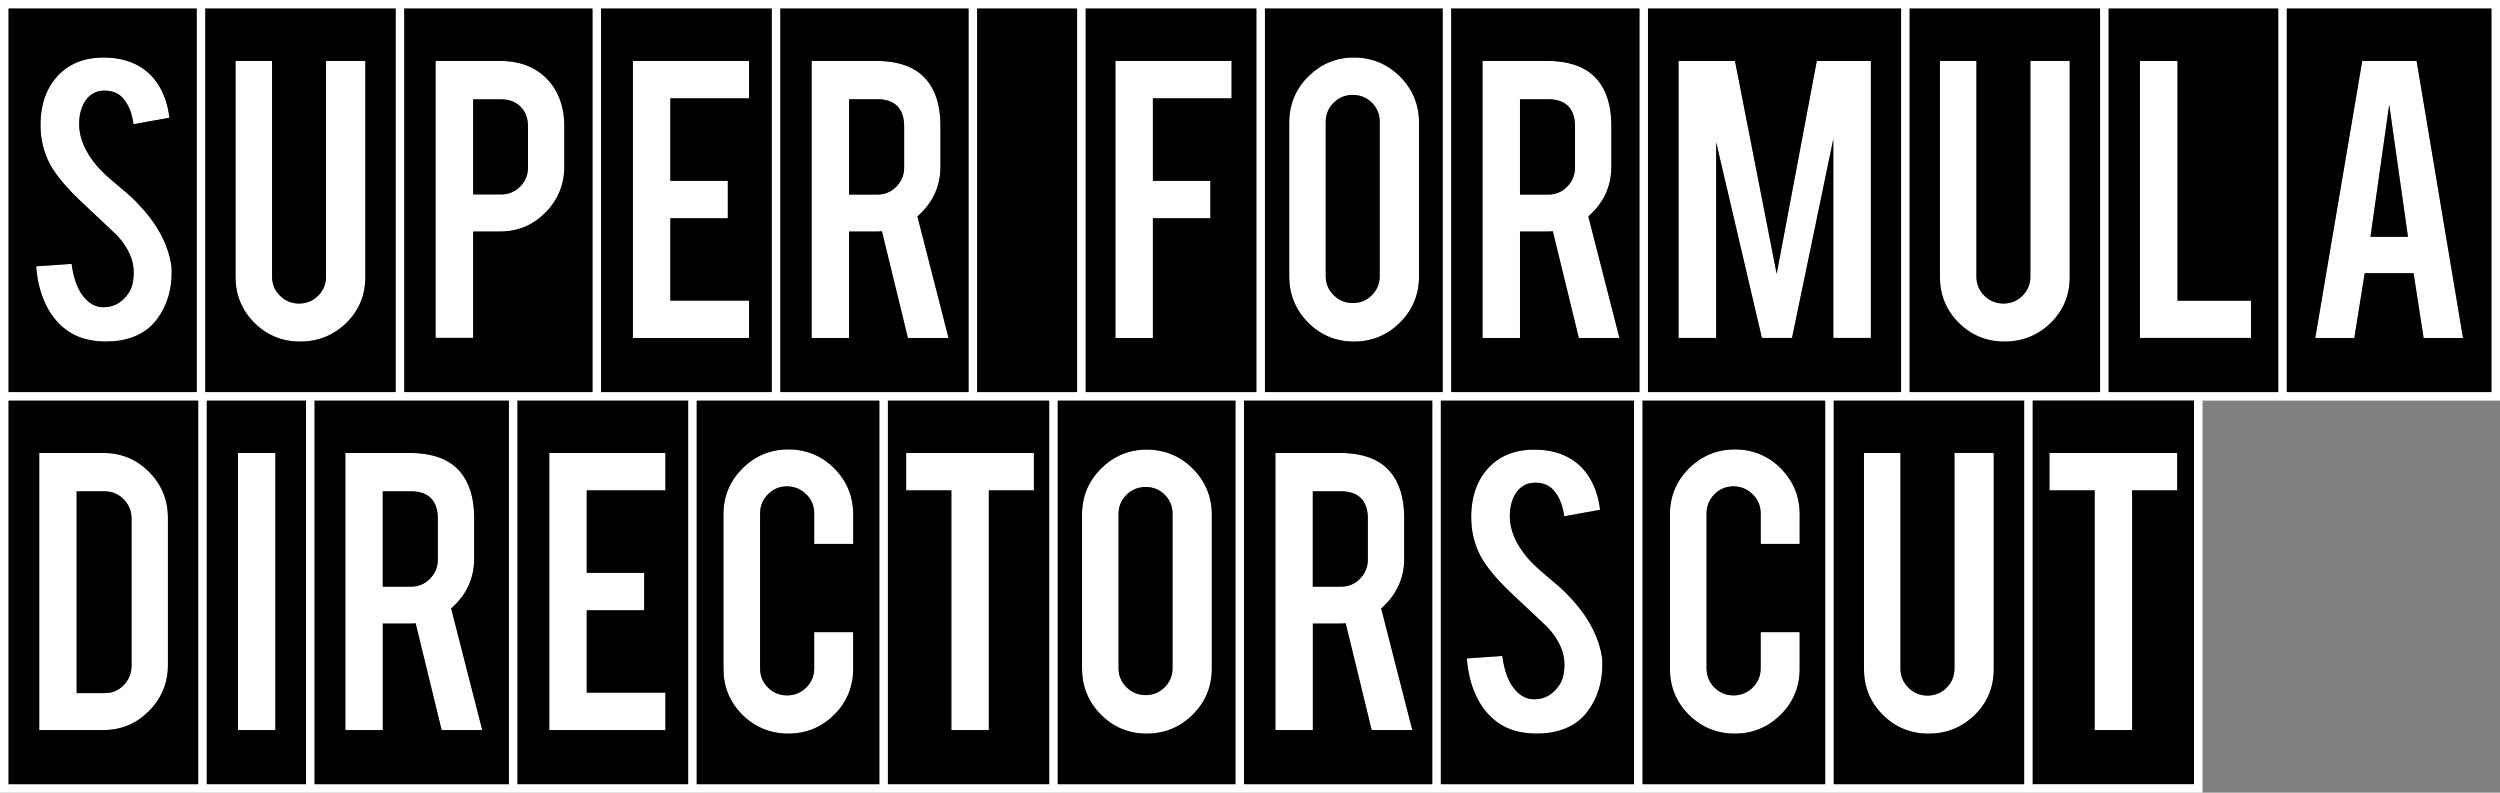
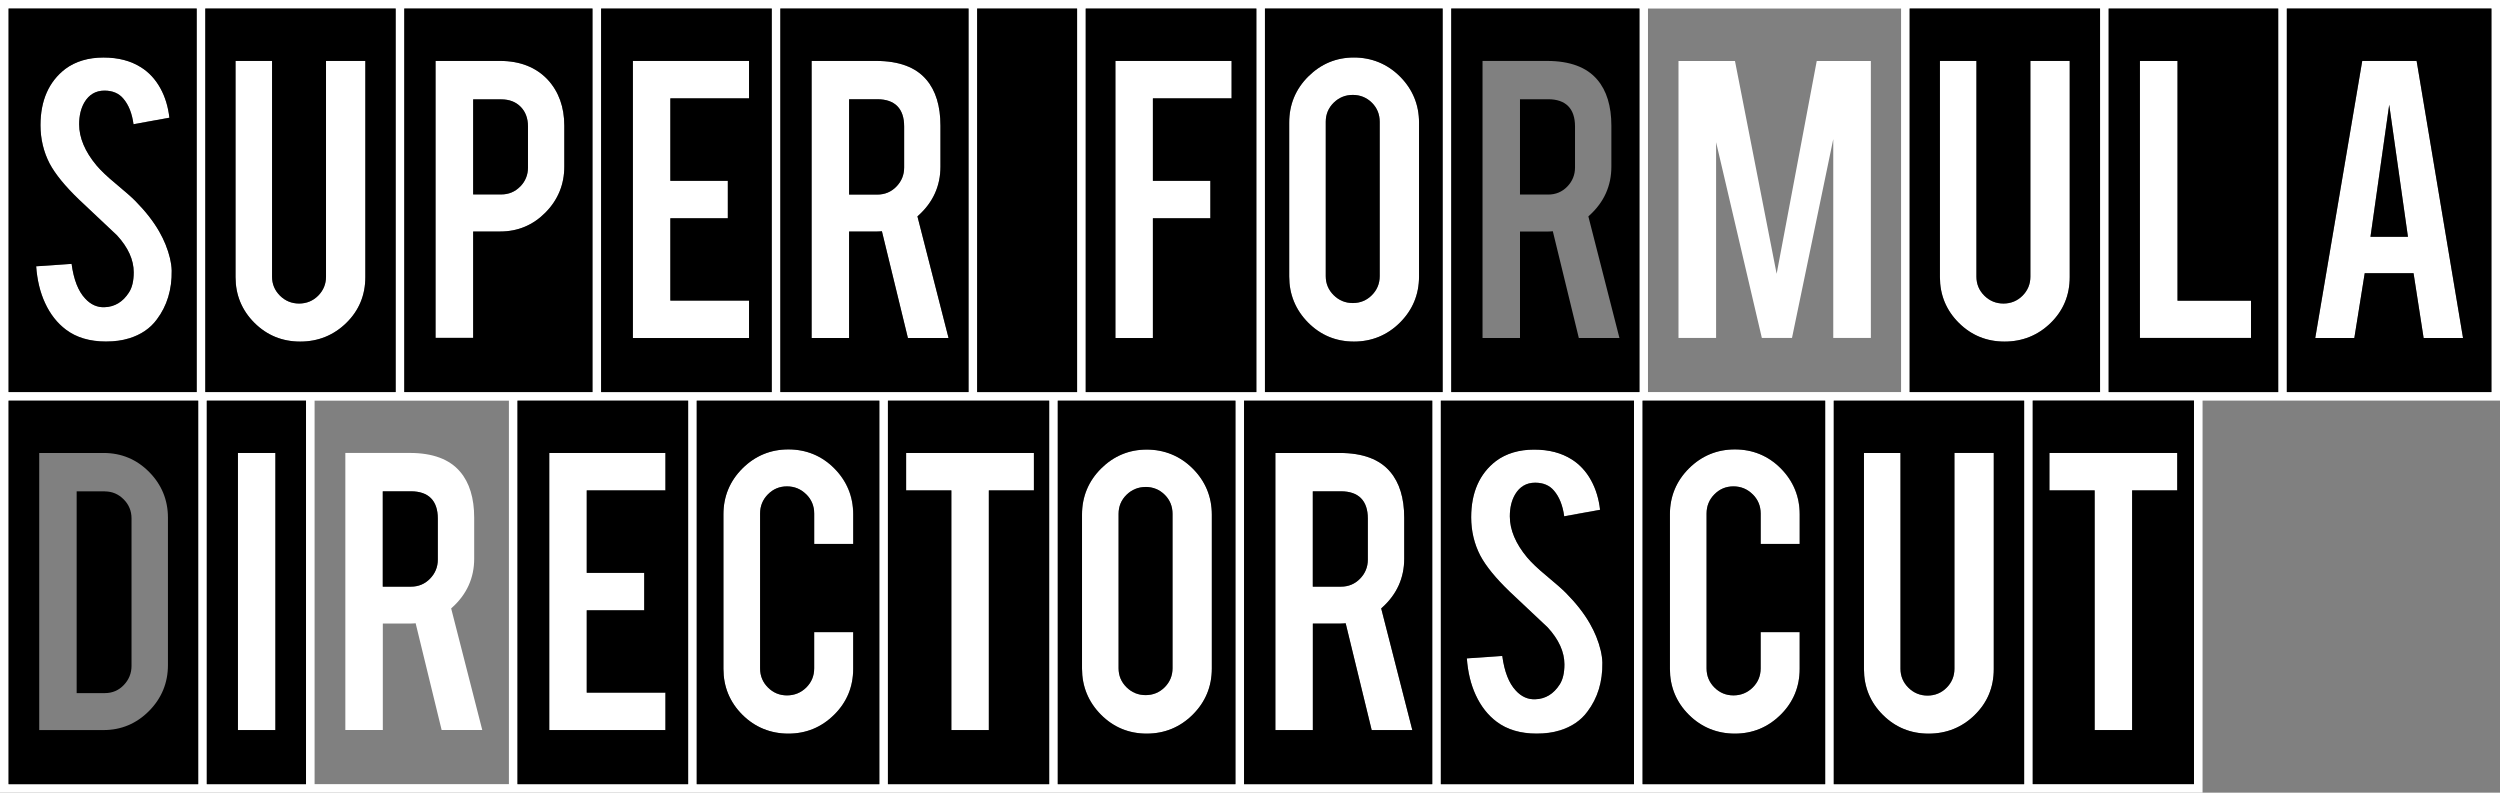
<svg xmlns="http://www.w3.org/2000/svg" width="164" height="52" viewBox="0 0 164 52" fill="none">
  <rect x="0" y="0" width="164" height="52" fill="#808080" stroke="none" />
  <g clip-path="url(#clip0_1284_921)">
    <path d="M0 0V52H144.488V26.279H164V0H0ZM0.563 0.562H12.904V25.721H0.563V0.562ZM13.565 26.282H20.074V51.441H13.565V26.282ZM20.637 26.282H33.384V51.441H20.637V26.282ZM33.947 26.282H45.142V51.441H33.947V26.282ZM45.705 26.282H57.685V51.441H45.705V26.282ZM58.247 26.282H68.826V51.441H58.247V26.282ZM69.389 26.282H81.046V51.441H69.389V26.282ZM81.609 26.282H93.956V51.441H81.609V26.282ZM94.519 26.282H107.189V51.441H94.519V26.282ZM107.752 26.282H119.732V51.441H107.752V26.282ZM120.295 26.282H132.784V51.441H120.295V26.282ZM137.762 25.721H125.273V0.562H137.762V25.721ZM124.71 25.721H108.107V0.562H124.71V25.721ZM107.547 25.721H95.2V0.562H107.547V25.721ZM94.638 25.721H82.98V0.562H94.638V25.721ZM82.418 25.721H71.222V0.562H82.418V25.721ZM70.657 25.721H64.1V0.562H70.657V25.721ZM63.537 25.721H51.19V0.562H63.537V25.721ZM50.627 25.721H39.432V0.562H50.627V25.721ZM38.866 25.721H26.519V0.562H38.866V25.721ZM25.956 25.721H13.467V0.562H25.956V25.721ZM0.563 26.282H13.002V51.441H0.563V26.282ZM143.926 51.438H133.347V26.279H143.926V51.438ZM138.325 25.721V0.562H149.449V25.721H138.325ZM163.437 25.721H150.015V0.562H163.437V25.721Z" fill="white" />
-     <path d="M6.795 29.713H2.574V47.89H6.795C7.95 47.89 8.951 47.47 9.774 46.642C10.597 45.814 11.015 44.799 11.015 43.634V33.961C11.015 32.801 10.6 31.792 9.783 30.964C8.966 30.136 7.959 29.716 6.792 29.716L6.795 29.713ZM8.628 43.684C8.628 44.16 8.459 44.58 8.127 44.929C7.793 45.284 7.372 45.465 6.88 45.465H5.029V32.227H6.88C7.357 32.227 7.772 32.402 8.116 32.748C8.456 33.094 8.631 33.514 8.631 33.996V43.678L8.628 43.684Z" fill="white" />
    <path d="M18.066 29.713H15.607V47.89H18.066V29.713Z" fill="white" />
    <path d="M29.671 39.844C30.624 38.98 31.107 37.907 31.107 36.65V33.961C31.107 32.674 30.796 31.659 30.183 30.944C29.493 30.127 28.385 29.713 26.887 29.713H22.654V47.89H25.113V40.906H26.884C26.966 40.906 27.047 40.903 27.123 40.897L27.266 40.886L28.972 47.89H31.637L29.596 39.912L29.671 39.844ZM28.72 36.712C28.72 37.194 28.548 37.614 28.21 37.96C27.873 38.306 27.452 38.484 26.961 38.484H25.11V32.23H26.961C28.11 32.23 28.72 32.846 28.72 34.011V36.712Z" fill="white" />
    <path d="M36.031 47.89H43.652V45.435H38.489V40.034H42.26V37.578H38.489V32.168H43.652V29.713H36.031V47.89Z" fill="white" />
    <path d="M49.137 19.718H43.975V14.317H47.745V11.862H43.975V6.451H49.137V3.996H41.514V22.174H49.137V19.718Z" fill="white" />
    <path d="M75.63 14.317H79.4V11.862H75.63V6.451H80.792V3.996H73.172V22.174H75.63V14.317Z" fill="white" />
    <path d="M51.717 29.48C50.55 29.48 49.537 29.901 48.705 30.726C47.876 31.551 47.455 32.566 47.455 33.737V43.877C47.455 45.052 47.873 46.063 48.696 46.886C49.519 47.708 50.535 48.125 51.717 48.125C52.899 48.125 53.888 47.708 54.717 46.889C55.546 46.069 55.967 45.055 55.967 43.877V41.467H53.408V43.845C53.408 44.336 53.233 44.759 52.887 45.102C52.54 45.445 52.117 45.617 51.625 45.617C51.133 45.617 50.722 45.442 50.378 45.102C50.035 44.759 49.86 44.339 49.86 43.848V33.687C49.86 33.196 50.035 32.773 50.375 32.427C50.719 32.081 51.136 31.906 51.622 31.906C52.108 31.906 52.537 32.081 52.884 32.427C53.23 32.773 53.405 33.196 53.405 33.687V35.681H55.964V33.737C55.964 32.572 55.546 31.56 54.726 30.729C53.906 29.901 52.89 29.48 51.711 29.48H51.717Z" fill="white" />
    <path d="M59.441 32.168H62.409V47.89H64.867V32.168H67.826V29.713H59.441V32.168Z" fill="white" />
    <path d="M75.224 29.491C74.069 29.491 73.064 29.911 72.232 30.737C71.403 31.562 70.982 32.58 70.982 33.76V43.859C70.982 45.033 71.4 46.048 72.22 46.876C73.041 47.704 74.051 48.124 75.227 48.124C76.402 48.124 77.418 47.704 78.247 46.879C79.077 46.053 79.5 45.036 79.5 43.856V33.757C79.5 32.585 79.08 31.568 78.253 30.739C77.427 29.911 76.408 29.488 75.227 29.488L75.224 29.491ZM76.918 43.838C76.918 44.32 76.746 44.74 76.405 45.083C76.065 45.426 75.644 45.601 75.153 45.601C74.661 45.601 74.246 45.426 73.9 45.086C73.553 44.743 73.378 44.326 73.378 43.841V33.709C73.378 33.218 73.553 32.798 73.903 32.458C74.249 32.121 74.67 31.949 75.153 31.949C75.635 31.949 76.065 32.121 76.405 32.461C76.746 32.801 76.918 33.221 76.918 33.709V43.841V43.838Z" fill="white" />
    <path d="M88.815 22.407C89.991 22.407 91.007 21.987 91.836 21.162C92.665 20.337 93.089 19.319 93.089 18.139V8.04C93.089 6.869 92.668 5.851 91.842 5.023C91.016 4.194 89.997 3.771 88.815 3.771C87.634 3.771 86.656 4.192 85.824 5.017C84.995 5.842 84.574 6.86 84.574 8.04V18.139C84.574 19.313 84.992 20.328 85.812 21.156C86.633 21.984 87.642 22.404 88.818 22.404L88.815 22.407ZM86.97 7.987C86.97 7.496 87.145 7.076 87.494 6.735C87.841 6.398 88.261 6.227 88.744 6.227C89.227 6.227 89.656 6.398 89.997 6.738C90.338 7.079 90.509 7.499 90.509 7.987V18.118C90.509 18.6 90.338 19.02 89.997 19.363C89.656 19.707 89.236 19.881 88.744 19.881C88.253 19.881 87.838 19.707 87.492 19.366C87.145 19.023 86.97 18.606 86.97 18.121V7.987Z" fill="white" />
    <path d="M90.68 39.844C91.634 38.98 92.117 37.907 92.117 36.65V33.961C92.117 32.674 91.806 31.659 91.193 30.944C90.503 30.127 89.395 29.713 87.896 29.713H83.664V47.89H86.122V40.906H87.893C87.976 40.906 88.056 40.903 88.133 40.897L88.275 40.886L89.981 47.89H92.647L90.606 39.912L90.68 39.844ZM89.73 36.712C89.73 37.194 89.558 37.614 89.22 37.96C88.882 38.306 88.462 38.484 87.97 38.484H86.119V32.23H87.97C89.12 32.23 89.73 32.846 89.73 34.011V36.712Z" fill="white" />
    <path d="M55.7 15.189H57.471C57.554 15.189 57.634 15.187 57.711 15.181L57.853 15.169L59.559 22.174H62.225L60.184 14.195L60.258 14.127C61.212 13.264 61.695 12.19 61.695 10.933V8.244C61.695 6.957 61.384 5.943 60.771 5.227C60.081 4.41 58.973 3.996 57.474 3.996H53.242V22.174H55.7V15.189ZM55.7 6.51H57.551C58.701 6.51 59.311 7.126 59.311 8.291V10.992C59.311 11.474 59.139 11.894 58.801 12.24C58.464 12.586 58.043 12.764 57.551 12.764H55.7V6.51Z" fill="white" />
-     <path d="M99.71 15.189H101.481C101.564 15.189 101.644 15.187 101.721 15.181L101.863 15.169L103.569 22.174H106.235L104.194 14.195L104.268 14.127C105.222 13.264 105.705 12.19 105.705 10.933V8.244C105.705 6.957 105.394 5.943 104.781 5.227C104.09 4.41 102.983 3.996 101.484 3.996H97.252V22.174H99.71V15.189ZM99.71 6.51H101.561C102.71 6.51 103.32 7.126 103.32 8.291V10.992C103.32 11.474 103.149 11.894 102.811 12.24C102.473 12.586 102.053 12.764 101.561 12.764H99.71V6.51Z" fill="white" />
    <path d="M104.292 40.895C103.922 40.241 103.395 39.566 102.723 38.889C102.515 38.676 102.086 38.297 101.443 37.762C100.889 37.303 100.466 36.901 100.181 36.564C99.426 35.659 99.044 34.751 99.044 33.869C99.044 33.298 99.163 32.813 99.394 32.423C99.696 31.917 100.137 31.66 100.706 31.66C101.236 31.66 101.653 31.837 101.944 32.186C102.293 32.594 102.518 33.156 102.61 33.863L104.965 33.437C104.882 32.718 104.686 32.074 104.381 31.517C104.058 30.926 103.629 30.462 103.108 30.133C102.426 29.704 101.594 29.488 100.638 29.488C99.681 29.488 98.801 29.74 98.138 30.237C97.057 31.065 96.509 32.307 96.509 33.928C96.509 34.831 96.71 35.679 97.11 36.449C97.48 37.138 98.129 37.934 99.038 38.809C100.14 39.85 100.972 40.631 101.526 41.152C102.258 41.948 102.625 42.761 102.625 43.578C102.625 44.137 102.521 44.58 102.314 44.897C101.92 45.518 101.381 45.843 100.715 45.867C100.229 45.888 99.802 45.696 99.435 45.293C98.982 44.814 98.686 44.051 98.549 43.024L96.225 43.184C96.29 44.086 96.485 44.897 96.808 45.592C97.146 46.326 97.608 46.911 98.179 47.34C98.864 47.858 99.746 48.118 100.8 48.118C101.369 48.118 101.875 48.05 102.305 47.914C103.093 47.675 103.712 47.255 104.141 46.666C104.808 45.784 105.133 44.708 105.116 43.459C105.104 42.953 104.967 42.377 104.71 41.744C104.603 41.48 104.464 41.193 104.292 40.892V40.895Z" fill="white" />
    <path d="M113.805 29.48C112.638 29.48 111.625 29.901 110.793 30.726C109.964 31.551 109.543 32.566 109.543 33.737V43.877C109.543 45.052 109.961 46.063 110.784 46.886C111.607 47.708 112.623 48.125 113.805 48.125C114.987 48.125 115.976 47.708 116.805 46.889C117.634 46.069 118.055 45.055 118.055 43.877V41.467H115.496V43.845C115.496 44.336 115.321 44.759 114.975 45.102C114.628 45.445 114.205 45.617 113.713 45.617C113.221 45.617 112.81 45.442 112.466 45.102C112.123 44.759 111.948 44.339 111.948 43.848V33.687C111.948 33.196 112.123 32.773 112.463 32.427C112.807 32.081 113.224 31.906 113.71 31.906C114.196 31.906 114.625 32.081 114.972 32.427C115.318 32.773 115.493 33.196 115.493 33.687V35.681H118.052V33.737C118.052 32.572 117.634 31.56 116.814 30.729C115.994 29.901 114.978 29.48 113.799 29.48H113.805Z" fill="white" />
    <path d="M128.211 43.868C128.211 44.35 128.039 44.77 127.698 45.114C127.358 45.457 126.937 45.631 126.445 45.631C125.954 45.631 125.539 45.457 125.193 45.117C124.846 44.773 124.671 44.356 124.671 43.871V29.717H122.275V43.901C122.275 45.066 122.69 46.075 123.51 46.894C124.331 47.714 125.341 48.128 126.517 48.128C127.692 48.128 128.708 47.717 129.54 46.906C130.37 46.096 130.79 45.087 130.79 43.901V29.717H128.211V43.871V43.868Z" fill="white" />
    <path d="M19.692 22.407C20.868 22.407 21.884 21.996 22.716 21.186C23.545 20.375 23.966 19.366 23.966 18.18V3.996H21.386V18.151C21.386 18.633 21.215 19.053 20.874 19.396C20.533 19.739 20.113 19.913 19.621 19.913C19.13 19.913 18.715 19.739 18.368 19.399C18.022 19.056 17.847 18.639 17.847 18.153V3.996H15.451V18.18C15.451 19.346 15.866 20.354 16.686 21.174C17.507 21.993 18.517 22.407 19.692 22.407Z" fill="white" />
    <path d="M131.499 22.407C132.675 22.407 133.691 21.996 134.523 21.186C135.352 20.375 135.773 19.366 135.773 18.18V3.996H133.193V18.151C133.193 18.633 133.021 19.053 132.681 19.396C132.34 19.739 131.919 19.913 131.428 19.913C130.936 19.913 130.522 19.739 130.175 19.399C129.829 19.056 129.654 18.639 129.654 18.153V3.996H127.258V18.18C127.258 19.346 127.672 20.354 128.493 21.174C129.313 21.993 130.323 22.407 131.499 22.407Z" fill="white" />
    <path d="M137.411 47.89H139.869V32.168H142.828V29.713H134.443V32.168H137.411V47.89Z" fill="white" />
    <path d="M155.124 17.92H158.328L158.989 22.174H161.574L158.53 3.996H154.964L151.881 22.174H154.446L155.127 17.92H155.124ZM156.732 6.874L157.961 15.536H155.5L156.729 6.874H156.732Z" fill="white" />
    <path d="M10.441 15.176C10.07 14.522 9.543 13.848 8.871 13.17C8.664 12.957 8.234 12.579 7.592 12.043C7.038 11.585 6.614 11.182 6.33 10.845C5.575 9.94 5.193 9.032 5.193 8.15C5.193 7.58 5.311 7.094 5.542 6.704C5.844 6.198 6.285 5.941 6.854 5.941C7.384 5.941 7.802 6.118 8.092 6.467C8.442 6.876 8.667 7.438 8.758 8.145L11.113 7.719C11.03 7 10.835 6.355 10.53 5.799C10.207 5.207 9.777 4.743 9.256 4.414C8.575 3.985 7.743 3.77 6.786 3.77C5.829 3.77 4.95 4.021 4.286 4.518C3.205 5.346 2.657 6.589 2.657 8.21C2.657 9.112 2.859 9.961 3.259 10.73C3.629 11.419 4.277 12.215 5.187 13.09C6.288 14.132 7.121 14.913 7.674 15.433C8.406 16.229 8.773 17.042 8.773 17.859C8.773 18.418 8.67 18.862 8.462 19.178C8.068 19.799 7.529 20.125 6.863 20.148C6.38 20.169 5.951 19.977 5.584 19.575C5.13 19.095 4.834 18.332 4.698 17.306L2.373 17.465C2.438 18.368 2.634 19.178 2.957 19.873C3.294 20.607 3.756 21.193 4.328 21.622C5.012 22.139 5.894 22.399 6.949 22.399C7.517 22.399 8.024 22.331 8.453 22.195C9.241 21.956 9.86 21.536 10.29 20.947C10.956 20.066 11.282 18.989 11.264 17.741C11.252 17.235 11.116 16.658 10.858 16.025C10.752 15.762 10.612 15.475 10.441 15.173V15.176Z" fill="white" />
    <path d="M112.576 9.33L115.577 22.169H117.555L120.262 9.126V22.169H122.729V4H119.178L116.548 17.962L113.814 4H110.109V22.169H112.576V9.33Z" fill="white" />
    <path d="M31.038 15.187H32.812C33.97 15.187 34.971 14.766 35.786 13.938C36.603 13.107 37.018 12.095 37.018 10.93V8.244C37.018 7.028 36.654 6.013 35.934 5.23C35.167 4.41 34.113 3.996 32.806 3.996H28.574V22.165H31.041V15.189L31.038 15.187ZM31.038 6.519H32.88C33.411 6.519 33.837 6.685 34.157 7.01C34.474 7.336 34.634 7.768 34.634 8.294V10.992C34.634 11.474 34.462 11.891 34.127 12.237C33.79 12.583 33.372 12.758 32.883 12.758H31.041V6.522L31.038 6.519Z" fill="white" />
    <path d="M147.67 19.725H142.845V4H140.381V22.169H147.67V19.725Z" fill="white" />
    <path d="M87.97 32.23H86.119V38.484H87.97C88.462 38.484 88.882 38.309 89.22 37.96C89.558 37.614 89.729 37.194 89.729 36.712V34.011C89.729 32.846 89.122 32.23 87.97 32.23Z" fill="black" />
    <path d="M58.248 26.283V51.442H68.827V26.283H58.248ZM64.867 32.17V47.892H62.409V32.17H59.442V29.715H67.823V32.17H64.864H64.867Z" fill="black" />
    <path d="M75.153 31.946C74.67 31.946 74.25 32.118 73.903 32.455C73.557 32.795 73.379 33.215 73.379 33.706V43.838C73.379 44.323 73.554 44.74 73.9 45.083C74.247 45.426 74.667 45.598 75.153 45.598C75.639 45.598 76.065 45.423 76.406 45.08C76.746 44.737 76.918 44.32 76.918 43.835V33.703C76.918 33.212 76.746 32.792 76.406 32.455C76.065 32.118 75.645 31.943 75.153 31.943V31.946Z" fill="black" />
    <path d="M120.295 26.283V51.442H132.784V26.283H120.295ZM129.541 46.904C128.712 47.715 127.693 48.126 126.517 48.126C125.342 48.126 124.332 47.712 123.511 46.892C122.691 46.073 122.276 45.067 122.276 43.898V29.715H124.672V43.869C124.672 44.354 124.847 44.771 125.194 45.114C125.54 45.457 125.961 45.629 126.446 45.629C126.932 45.629 127.359 45.455 127.699 45.111C128.04 44.768 128.211 44.351 128.211 43.866V29.712H130.791V43.896C130.791 45.082 130.371 46.093 129.541 46.901V46.904Z" fill="black" />
    <path d="M81.609 26.283V51.442H93.957V26.283H81.609ZM88.276 40.887L88.134 40.899C88.057 40.905 87.977 40.908 87.894 40.908H86.123V47.892H83.665V29.715H87.897C89.396 29.715 90.506 30.129 91.193 30.945C91.806 31.661 92.117 32.676 92.117 33.962V36.651C92.117 37.908 91.635 38.982 90.681 39.846L90.607 39.914L92.648 47.892H89.982L88.276 40.887Z" fill="black" />
    <path d="M107.752 26.283V51.442H119.732V26.283H107.752ZM114.975 32.427C114.629 32.081 114.205 31.907 113.714 31.907C113.222 31.907 112.81 32.081 112.467 32.427C112.123 32.773 111.952 33.196 111.952 33.687V43.848C111.952 44.339 112.126 44.762 112.47 45.102C112.813 45.446 113.231 45.617 113.717 45.617C114.202 45.617 114.632 45.443 114.978 45.102C115.325 44.759 115.5 44.336 115.5 43.845V41.467H118.059V43.878C118.059 45.058 117.638 46.07 116.809 46.889C115.979 47.709 114.97 48.126 113.809 48.126C112.648 48.126 111.611 47.709 110.788 46.886C109.964 46.064 109.547 45.052 109.547 43.878V33.738C109.547 32.566 109.967 31.552 110.797 30.726C111.626 29.901 112.642 29.481 113.809 29.481C114.975 29.481 116.003 29.901 116.824 30.729C117.644 31.558 118.062 32.569 118.062 33.738V35.681H115.503V33.687C115.503 33.196 115.328 32.773 114.981 32.427H114.975Z" fill="black" />
    <path d="M94.519 26.283V51.442H107.19V26.283H94.519ZM102.306 47.922C101.876 48.058 101.37 48.126 100.801 48.126C99.747 48.126 98.864 47.865 98.18 47.348C97.609 46.919 97.147 46.333 96.809 45.599C96.486 44.904 96.291 44.094 96.225 43.192L98.55 43.032C98.687 44.058 98.986 44.822 99.436 45.301C99.803 45.703 100.23 45.892 100.715 45.874C101.382 45.851 101.918 45.526 102.315 44.904C102.522 44.588 102.626 44.144 102.626 43.585C102.626 42.769 102.258 41.955 101.527 41.159C100.97 40.639 100.141 39.858 99.039 38.817C98.127 37.941 97.478 37.145 97.111 36.456C96.711 35.687 96.51 34.838 96.51 33.936C96.51 32.315 97.058 31.072 98.139 30.244C98.805 29.747 99.646 29.496 100.638 29.496C101.631 29.496 102.43 29.712 103.108 30.14C103.63 30.469 104.059 30.933 104.382 31.525C104.687 32.081 104.882 32.726 104.965 33.445L102.611 33.871C102.516 33.167 102.294 32.602 101.944 32.193C101.654 31.844 101.24 31.667 100.706 31.667C100.138 31.667 99.697 31.924 99.394 32.43C99.163 32.821 99.045 33.306 99.045 33.877C99.045 34.758 99.427 35.666 100.182 36.571C100.467 36.909 100.89 37.314 101.444 37.769C102.087 38.305 102.516 38.684 102.723 38.896C103.393 39.574 103.92 40.248 104.293 40.902C104.465 41.204 104.604 41.491 104.711 41.754C104.965 42.387 105.102 42.967 105.116 43.47C105.137 44.718 104.808 45.795 104.142 46.676C103.713 47.265 103.097 47.685 102.306 47.925V47.922Z" fill="black" />
    <path d="M69.389 26.283V51.442H81.046V26.283H69.389ZM78.244 46.88C77.415 47.706 76.396 48.126 75.223 48.126C74.05 48.126 73.037 47.706 72.217 46.877C71.397 46.049 70.979 45.032 70.979 43.86V33.761C70.979 32.581 71.4 31.566 72.229 30.738C73.058 29.913 74.065 29.493 75.22 29.493C76.375 29.493 77.418 29.913 78.247 30.744C79.073 31.572 79.494 32.59 79.494 33.761V43.86C79.494 45.04 79.073 46.055 78.241 46.883L78.244 46.88Z" fill="black" />
    <path d="M0.562 26.283V51.442H13.002V26.283H0.562ZM9.773 46.644C8.95 47.472 7.946 47.892 6.794 47.892H2.573V29.715H6.794C7.961 29.715 8.968 30.135 9.785 30.963C10.603 31.791 11.017 32.8 11.017 33.959V43.632C11.017 44.798 10.6 45.809 9.776 46.641L9.773 46.644Z" fill="black" />
    <path d="M6.88 32.23H5.029V45.468H6.88C7.372 45.468 7.793 45.287 8.127 44.932C8.459 44.58 8.628 44.16 8.628 43.687V34.005C8.628 33.523 8.456 33.1 8.112 32.757C7.769 32.411 7.354 32.236 6.877 32.236L6.88 32.23Z" fill="black" />
    <path d="M143.925 51.438V26.279H133.346V51.438H143.925ZM142.826 29.714V32.169H139.867V47.891H137.409V32.169H134.442V29.714H142.823H142.826Z" fill="black" />
    <path d="M45.705 26.283V51.442H57.685V26.283H45.705ZM52.887 32.427C52.541 32.081 52.117 31.907 51.626 31.907C51.134 31.907 50.722 32.081 50.379 32.427C50.035 32.773 49.863 33.196 49.863 33.687V43.848C49.863 44.339 50.038 44.762 50.382 45.102C50.725 45.446 51.143 45.617 51.628 45.617C52.114 45.617 52.544 45.443 52.89 45.102C53.237 44.759 53.411 44.336 53.411 43.845V41.467H55.97V43.878C55.97 45.058 55.55 46.07 54.72 46.889C53.891 47.709 52.881 48.126 51.72 48.126C50.559 48.126 49.523 47.709 48.699 46.886C47.876 46.064 47.458 45.052 47.458 43.878V33.738C47.458 32.566 47.879 31.552 48.708 30.726C49.538 29.901 50.553 29.481 51.72 29.481C52.887 29.481 53.915 29.901 54.735 30.729C55.556 31.558 55.973 32.569 55.973 33.738V35.681H53.414V33.687C53.414 33.196 53.24 32.773 52.893 32.427H52.887Z" fill="black" />
    <path d="M13.565 26.283V51.442H20.074V26.283H13.565ZM15.608 47.892V29.715H18.066V47.892H15.608Z" fill="black" />
-     <path d="M20.637 26.283V51.442H33.384V26.283H20.637ZM27.265 40.887L27.123 40.899C27.046 40.905 26.966 40.908 26.883 40.908H25.112V47.892H22.654V29.715H26.886C28.384 29.715 29.495 30.129 30.182 30.945C30.795 31.661 31.106 32.676 31.106 33.962V36.651C31.106 37.908 30.623 38.982 29.67 39.846L29.596 39.914L31.636 47.892H28.971L27.265 40.887Z" fill="black" />
    <path d="M26.96 32.23H25.109V38.484H26.96C27.452 38.484 27.873 38.309 28.21 37.96C28.548 37.614 28.72 37.194 28.72 36.712V34.011C28.72 32.846 28.113 32.23 26.96 32.23Z" fill="black" />
    <path d="M33.947 26.283V51.442H45.142V26.283H33.947ZM42.261 37.58V40.035H38.49V45.437H43.653V47.892H36.032V29.715H43.653V32.17H38.49V37.58H42.261Z" fill="black" />
    <path d="M63.537 25.721V0.562H51.19V25.721H63.537ZM57.474 3.997C58.973 3.997 60.083 4.411 60.77 5.227C61.384 5.943 61.694 6.958 61.694 8.245V10.934C61.694 12.191 61.212 13.264 60.258 14.128L60.184 14.196L62.225 22.174H59.559L57.853 15.169L57.711 15.181C57.634 15.187 57.554 15.19 57.471 15.19H55.7V22.174H53.242V3.997H57.474Z" fill="black" />
    <path d="M107.548 25.721V0.562H95.201V25.721H107.548ZM101.486 3.997C102.984 3.997 104.095 4.411 104.782 5.227C105.395 5.943 105.706 6.958 105.706 8.245V10.934C105.706 12.191 105.223 13.264 104.27 14.128L104.196 14.196L106.236 22.174H103.571L101.865 15.169L101.723 15.181C101.646 15.187 101.566 15.19 101.483 15.19H99.712V22.174H97.254V3.997H101.486Z" fill="black" />
    <path d="M82.418 25.721V0.562H71.223V25.721H82.418ZM80.792 3.997V6.452H75.63V11.862H79.4V14.318H75.63V22.174H73.171V3.997H80.792Z" fill="black" />
    <path d="M58.802 12.24C59.14 11.893 59.312 11.473 59.312 10.991V8.291C59.312 7.125 58.704 6.51 57.552 6.51H55.701V12.763H57.552C58.044 12.763 58.464 12.589 58.802 12.24Z" fill="black" />
    <path d="M94.638 25.721V0.562H82.981V25.721H94.638ZM85.824 5.017C86.653 4.192 87.66 3.772 88.815 3.772C89.97 3.772 91.013 4.192 91.842 5.023C92.668 5.852 93.089 6.869 93.089 8.041V18.139C93.089 19.32 92.668 20.334 91.836 21.163C91.007 21.988 89.988 22.408 88.815 22.408C87.642 22.408 86.629 21.988 85.809 21.16C84.989 20.331 84.571 19.314 84.571 18.142V8.041C84.571 6.86 84.991 5.846 85.821 5.017H85.824Z" fill="black" />
    <path d="M102.812 12.24C103.149 11.893 103.321 11.473 103.321 10.991V8.291C103.321 7.125 102.714 6.51 101.562 6.51H99.711V12.763H101.562C102.054 12.763 102.474 12.589 102.812 12.24Z" fill="black" />
    <path d="M88.743 19.878C89.234 19.878 89.655 19.704 89.996 19.36C90.336 19.017 90.508 18.6 90.508 18.115V7.987C90.508 7.496 90.336 7.076 89.996 6.738C89.655 6.401 89.234 6.227 88.743 6.227C88.251 6.227 87.84 6.398 87.493 6.735C87.147 7.076 86.969 7.496 86.969 7.987V18.118C86.969 18.603 87.144 19.02 87.49 19.363C87.837 19.706 88.257 19.878 88.743 19.878Z" fill="black" />
-     <path d="M124.711 25.721V0.562H108.107V25.721H124.711ZM113.815 4L116.551 17.962L119.181 4H122.732V22.168H120.265V9.126L117.558 22.168H115.58L112.58 9.327V22.168H110.112V4H113.815Z" fill="black" />
    <path d="M156.733 6.875L155.504 15.536H157.962L156.733 6.875Z" fill="black" />
    <path d="M144.488 25.721H149.452V0.562H138.328V25.721H144.491H144.488ZM142.845 4V19.725H147.666V22.168H140.378V4H142.845Z" fill="black" />
    <path d="M163.438 25.721V0.562H150.016V25.721H163.438ZM158.53 3.997L161.575 22.174H158.99L158.329 17.921H155.125L154.443 22.174H151.879L154.962 3.997H158.527H158.53Z" fill="black" />
    <path d="M137.763 25.721V0.562H125.273V25.721H137.763ZM129.654 3.997V18.151C129.654 18.636 129.828 19.053 130.175 19.397C130.522 19.74 130.942 19.911 131.428 19.911C131.914 19.911 132.34 19.737 132.681 19.394C133.021 19.05 133.193 18.633 133.193 18.148V3.997H135.773V18.181C135.773 19.367 135.352 20.379 134.523 21.186C133.693 21.997 132.675 22.408 131.499 22.408C130.323 22.408 129.313 21.994 128.493 21.174C127.672 20.355 127.258 19.349 127.258 18.181V3.997H129.654Z" fill="black" />
    <path d="M0.562 0.562V25.721H12.904V0.562H0.562ZM8.452 22.201C8.023 22.337 7.517 22.405 6.948 22.405C5.894 22.405 5.011 22.145 4.327 21.627C3.755 21.198 3.293 20.612 2.956 19.879C2.633 19.184 2.437 18.373 2.372 17.471L4.697 17.311C4.833 18.338 5.132 19.101 5.583 19.58C5.947 19.982 6.379 20.174 6.862 20.154C7.528 20.13 8.064 19.805 8.461 19.184C8.669 18.867 8.772 18.423 8.772 17.864C8.772 17.048 8.405 16.234 7.673 15.439C7.117 14.918 6.287 14.137 5.186 13.096C4.273 12.22 3.625 11.425 3.258 10.735C2.858 9.966 2.656 9.117 2.656 8.215C2.656 6.594 3.204 5.352 4.285 4.523C4.952 4.026 5.793 3.775 6.785 3.775C7.777 3.775 8.577 3.991 9.255 4.42C9.776 4.748 10.206 5.213 10.528 5.804C10.834 6.36 11.029 7.005 11.112 7.724L8.757 8.15C8.663 7.446 8.441 6.881 8.091 6.473C7.801 6.124 7.386 5.946 6.853 5.946C6.284 5.946 5.843 6.204 5.541 6.709C5.31 7.1 5.192 7.585 5.192 8.156C5.192 9.037 5.574 9.946 6.329 10.851C6.613 11.188 7.037 11.593 7.591 12.049C8.233 12.584 8.663 12.963 8.87 13.176C9.539 13.853 10.066 14.528 10.44 15.181C10.611 15.483 10.751 15.77 10.857 16.033C11.112 16.666 11.248 17.246 11.263 17.749C11.284 18.997 10.955 20.074 10.289 20.956C9.859 21.544 9.243 21.964 8.452 22.204V22.201Z" fill="black" />
    <path d="M70.657 0.562H64.1V25.721H70.657V0.562Z" fill="black" />
    <path d="M34.128 12.236C34.466 11.892 34.635 11.472 34.635 10.99V8.292C34.635 7.763 34.475 7.331 34.158 7.009C33.841 6.683 33.411 6.518 32.881 6.518H31.039V12.753H32.881C33.37 12.753 33.788 12.579 34.125 12.233L34.128 12.236Z" fill="black" />
    <path d="M25.956 25.721V0.562H13.467V25.721H25.956ZM17.847 3.997V18.151C17.847 18.636 18.022 19.053 18.368 19.397C18.715 19.74 19.135 19.911 19.621 19.911C20.107 19.911 20.533 19.737 20.874 19.394C21.215 19.05 21.386 18.633 21.386 18.148V3.997H23.966V18.181C23.966 19.367 23.545 20.379 22.716 21.186C21.887 21.997 20.868 22.408 19.692 22.408C18.517 22.408 17.506 21.994 16.686 21.174C15.866 20.355 15.451 19.349 15.451 18.181V3.997H17.847Z" fill="black" />
    <path d="M50.627 25.721V0.562H39.432V25.721H50.627ZM49.137 3.997V6.452H43.975V11.862H47.745V14.318H43.975V19.719H49.137V22.174H41.517V3.997H49.137Z" fill="black" />
    <path d="M38.867 25.721V0.562H26.52V25.721H38.867ZM32.807 3.997C34.113 3.997 35.168 4.414 35.935 5.23C36.654 6.014 37.019 7.029 37.019 8.245V10.931C37.019 12.096 36.604 13.111 35.787 13.939C34.972 14.767 33.971 15.187 32.813 15.187H31.039V22.162H28.572V3.997H32.804H32.807Z" fill="black" />
  </g>
  <defs>
    <clipPath id="clip0_1284_921">
      <rect width="164" height="52" fill="white" />
    </clipPath>
  </defs>
</svg>